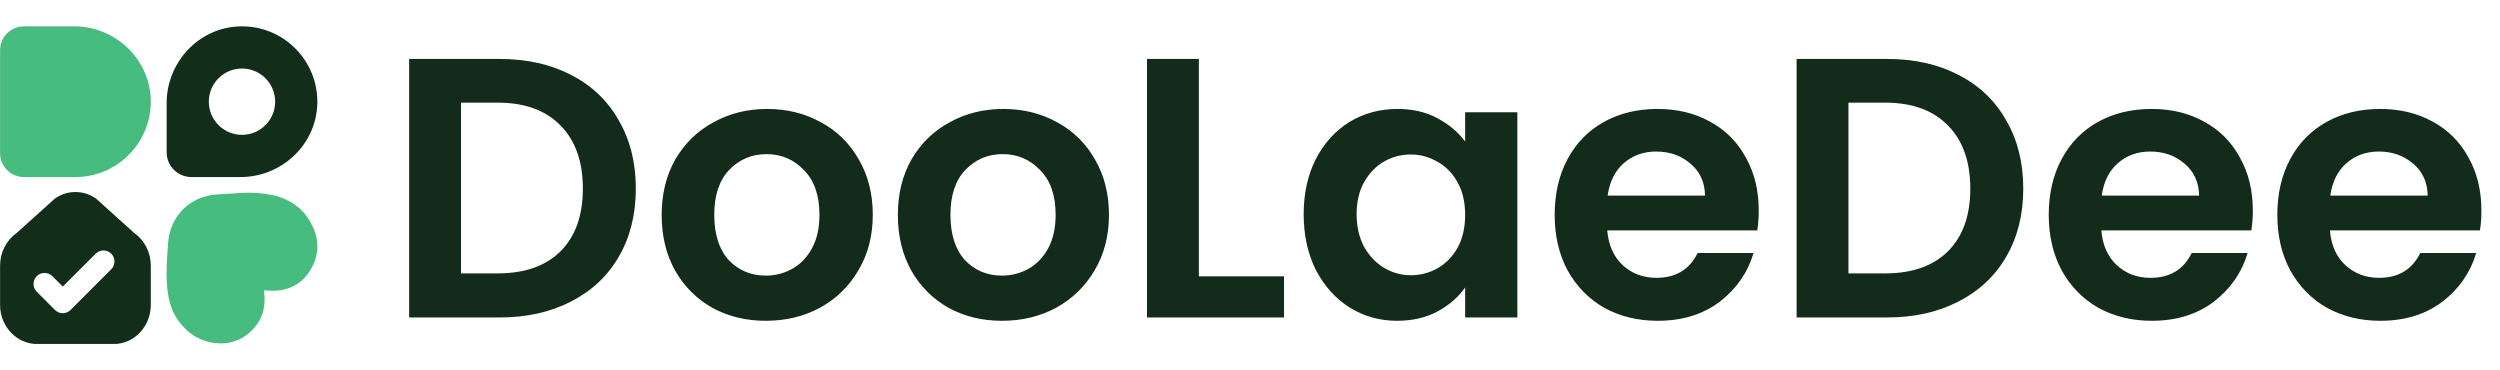
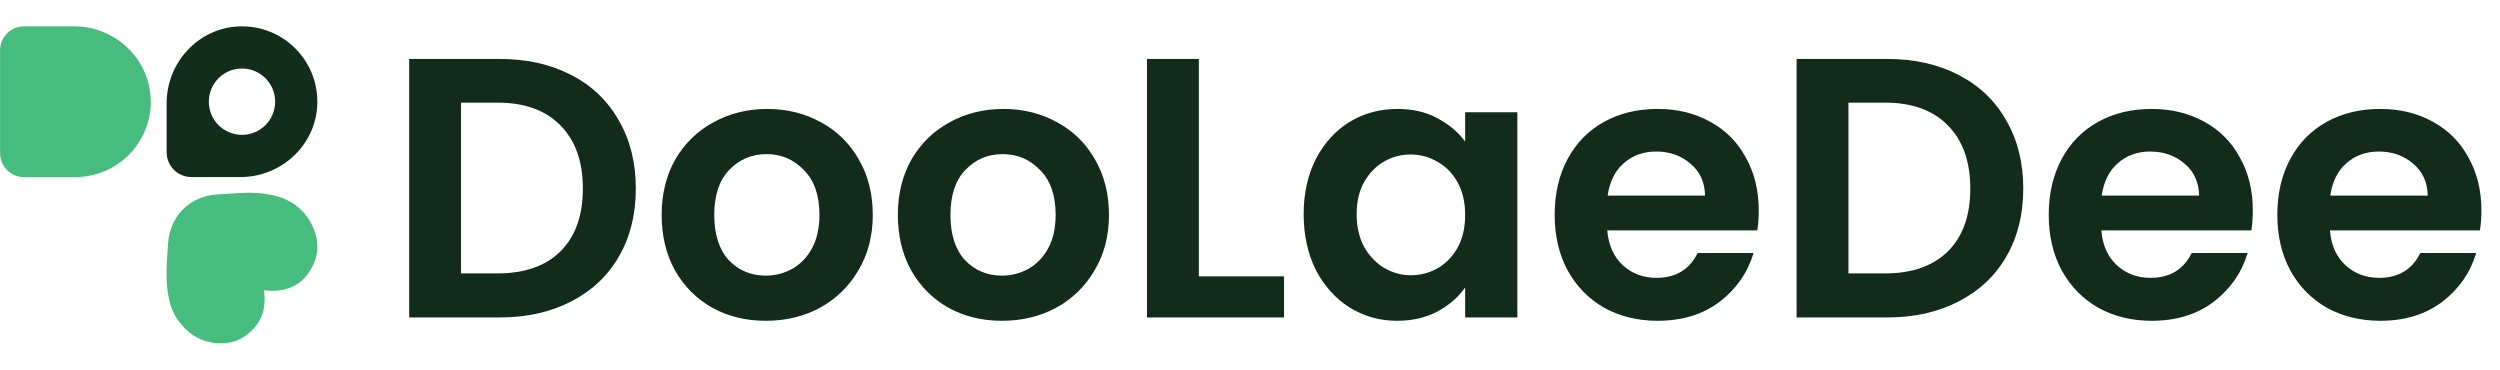
<svg xmlns="http://www.w3.org/2000/svg" width="189" height="28" viewBox="0 0 189 28" fill="none">
  <g clip-path="url(#clip0_2306_59)">
    <path d="M18.16 1.993C15.048 2.064 12.598 4.688 12.598 7.802V11.513C12.598 12.546 13.434 13.385 14.469 13.385H18.179C21.293 13.385 23.919 10.933 23.99 7.821C24.063 4.57 21.413 1.918 18.16 1.993ZM18.295 10.194C16.91 10.194 15.787 9.073 15.787 7.688C15.787 6.303 16.91 5.18 18.295 5.18C19.68 5.18 20.801 6.303 20.801 7.688C20.801 9.073 19.678 10.194 18.295 10.194Z" fill="#132D1B" />
    <path d="M23.558 16.954C23.516 16.873 23.472 16.793 23.425 16.713C23.3 16.5 23.138 16.307 22.997 16.107L22.597 15.707C22.574 15.694 22.547 15.681 22.528 15.66C21.954 15.18 21.291 14.897 20.565 14.743C19.8 14.58 19.023 14.54 18.249 14.587C17.625 14.621 17.002 14.66 16.377 14.702C15.417 14.767 14.495 15.153 13.82 15.839C13.812 15.848 13.803 15.857 13.794 15.866C13.15 16.533 12.778 17.418 12.712 18.342C12.691 18.629 12.671 18.916 12.651 19.203C12.584 20.185 12.55 21.169 12.691 22.148C12.803 22.903 13.025 23.621 13.483 24.245C13.883 24.789 14.353 25.224 14.902 25.517C15.344 25.755 15.836 25.901 16.387 25.944C17.619 26.041 18.622 25.566 19.375 24.594C19.619 24.277 19.785 23.933 19.884 23.571C19.982 23.21 20.015 22.833 20 22.442C19.993 22.273 19.973 22.112 19.96 21.942C20.135 21.955 20.3 21.977 20.468 21.982C20.876 21.992 21.256 21.951 21.604 21.855C22.462 21.623 23.138 21.068 23.601 20.18C24.166 19.093 24.097 18.003 23.558 16.955V16.954H23.558Z" fill="#46BC7E" />
    <path d="M11.4 7.687C11.4 10.739 8.986 13.239 5.968 13.379C5.88 13.383 5.791 13.385 5.702 13.385H1.811C0.814 13.385 0.006 12.577 0.006 11.58V3.797C0.006 2.799 0.814 1.991 1.811 1.991H5.616C8.745 1.991 11.339 4.497 11.399 7.578C11.399 7.614 11.4 7.65 11.4 7.687Z" fill="#46BC7E" />
-     <path d="M10.157 17.623L7.268 15.019C6.321 14.349 5.084 14.349 4.138 15.019L1.248 17.623C0.472 18.173 0.006 19.093 0.006 20.078V23.052C0.006 24.685 1.263 26.009 2.813 26.009H8.593C10.143 26.009 11.4 24.685 11.4 23.052V20.078C11.4 19.093 10.934 18.172 10.157 17.623ZM8.41 20.356L5.334 23.433C5.171 23.596 4.958 23.677 4.745 23.677C4.531 23.677 4.319 23.595 4.156 23.433L2.779 22.056C2.454 21.731 2.454 21.203 2.779 20.878C3.104 20.553 3.632 20.553 3.957 20.878L4.745 21.666L7.232 19.178C7.557 18.853 8.085 18.853 8.41 19.178C8.735 19.503 8.735 20.031 8.41 20.356H8.41V20.356Z" fill="#132D1B" />
  </g>
  <path d="M37.764 4.456C39.817 4.456 41.619 4.857 43.168 5.66C44.736 6.463 45.94 7.611 46.78 9.104C47.639 10.579 48.068 12.296 48.068 14.256C48.068 16.216 47.639 17.933 46.78 19.408C45.94 20.864 44.736 21.993 43.168 22.796C41.619 23.599 39.817 24 37.764 24H30.932V4.456H37.764ZM37.624 20.668C39.677 20.668 41.264 20.108 42.384 18.988C43.504 17.868 44.064 16.291 44.064 14.256C44.064 12.221 43.504 10.635 42.384 9.496C41.264 8.339 39.677 7.76 37.624 7.76H34.852V20.668H37.624ZM57.89 24.252C56.397 24.252 55.053 23.925 53.858 23.272C52.664 22.6 51.721 21.657 51.03 20.444C50.358 19.231 50.022 17.831 50.022 16.244C50.022 14.657 50.368 13.257 51.058 12.044C51.768 10.831 52.729 9.897 53.942 9.244C55.156 8.572 56.509 8.236 58.002 8.236C59.496 8.236 60.849 8.572 62.062 9.244C63.276 9.897 64.228 10.831 64.918 12.044C65.628 13.257 65.982 14.657 65.982 16.244C65.982 17.831 65.618 19.231 64.89 20.444C64.181 21.657 63.21 22.6 61.978 23.272C60.765 23.925 59.402 24.252 57.89 24.252ZM57.89 20.836C58.6 20.836 59.262 20.668 59.878 20.332C60.513 19.977 61.017 19.455 61.39 18.764C61.764 18.073 61.95 17.233 61.95 16.244C61.95 14.769 61.558 13.64 60.774 12.856C60.009 12.053 59.066 11.652 57.946 11.652C56.826 11.652 55.884 12.053 55.118 12.856C54.372 13.64 53.998 14.769 53.998 16.244C53.998 17.719 54.362 18.857 55.09 19.66C55.837 20.444 56.77 20.836 57.89 20.836ZM75.746 24.252C74.252 24.252 72.908 23.925 71.714 23.272C70.519 22.6 69.576 21.657 68.886 20.444C68.214 19.231 67.878 17.831 67.878 16.244C67.878 14.657 68.223 13.257 68.914 12.044C69.623 10.831 70.584 9.897 71.798 9.244C73.011 8.572 74.364 8.236 75.858 8.236C77.351 8.236 78.704 8.572 79.918 9.244C81.131 9.897 82.083 10.831 82.774 12.044C83.483 13.257 83.838 14.657 83.838 16.244C83.838 17.831 83.474 19.231 82.746 20.444C82.036 21.657 81.066 22.6 79.834 23.272C78.62 23.925 77.258 24.252 75.746 24.252ZM75.746 20.836C76.455 20.836 77.118 20.668 77.734 20.332C78.368 19.977 78.872 19.455 79.246 18.764C79.619 18.073 79.806 17.233 79.806 16.244C79.806 14.769 79.414 13.64 78.63 12.856C77.864 12.053 76.922 11.652 75.802 11.652C74.682 11.652 73.739 12.053 72.974 12.856C72.227 13.64 71.854 14.769 71.854 16.244C71.854 17.719 72.218 18.857 72.946 19.66C73.692 20.444 74.626 20.836 75.746 20.836ZM90.633 20.892H97.073V24H86.713V4.456H90.633V20.892ZM98.557 16.188C98.557 14.62 98.865 13.229 99.481 12.016C100.115 10.803 100.965 9.869 102.029 9.216C103.111 8.563 104.315 8.236 105.641 8.236C106.798 8.236 107.806 8.469 108.665 8.936C109.542 9.403 110.242 9.991 110.765 10.7V8.488H114.713V24H110.765V21.732C110.261 22.46 109.561 23.067 108.665 23.552C107.787 24.019 106.77 24.252 105.613 24.252C104.306 24.252 103.111 23.916 102.029 23.244C100.965 22.572 100.115 21.629 99.481 20.416C98.865 19.184 98.557 17.775 98.557 16.188ZM110.765 16.244C110.765 15.292 110.578 14.48 110.205 13.808C109.831 13.117 109.327 12.595 108.693 12.24C108.058 11.867 107.377 11.68 106.649 11.68C105.921 11.68 105.249 11.857 104.633 12.212C104.017 12.567 103.513 13.089 103.121 13.78C102.747 14.452 102.561 15.255 102.561 16.188C102.561 17.121 102.747 17.943 103.121 18.652C103.513 19.343 104.017 19.875 104.633 20.248C105.267 20.621 105.939 20.808 106.649 20.808C107.377 20.808 108.058 20.631 108.693 20.276C109.327 19.903 109.831 19.38 110.205 18.708C110.578 18.017 110.765 17.196 110.765 16.244ZM132.961 15.908C132.961 16.468 132.924 16.972 132.849 17.42H121.509C121.603 18.54 121.995 19.417 122.685 20.052C123.376 20.687 124.225 21.004 125.233 21.004C126.689 21.004 127.725 20.379 128.341 19.128H132.569C132.121 20.621 131.263 21.853 129.993 22.824C128.724 23.776 127.165 24.252 125.317 24.252C123.824 24.252 122.48 23.925 121.285 23.272C120.109 22.6 119.185 21.657 118.513 20.444C117.86 19.231 117.533 17.831 117.533 16.244C117.533 14.639 117.86 13.229 118.513 12.016C119.167 10.803 120.081 9.869 121.257 9.216C122.433 8.563 123.787 8.236 125.317 8.236C126.792 8.236 128.108 8.553 129.265 9.188C130.441 9.823 131.347 10.728 131.981 11.904C132.635 13.061 132.961 14.396 132.961 15.908ZM128.901 14.788C128.883 13.78 128.519 12.977 127.809 12.38C127.1 11.764 126.232 11.456 125.205 11.456C124.235 11.456 123.413 11.755 122.741 12.352C122.088 12.931 121.687 13.743 121.537 14.788H128.901ZM142.655 4.456C144.708 4.456 146.509 4.857 148.059 5.66C149.627 6.463 150.831 7.611 151.671 9.104C152.529 10.579 152.959 12.296 152.959 14.256C152.959 16.216 152.529 17.933 151.671 19.408C150.831 20.864 149.627 21.993 148.059 22.796C146.509 23.599 144.708 24 142.655 24H135.823V4.456H142.655ZM142.515 20.668C144.568 20.668 146.155 20.108 147.275 18.988C148.395 17.868 148.955 16.291 148.955 14.256C148.955 12.221 148.395 10.635 147.275 9.496C146.155 8.339 144.568 7.76 142.515 7.76H139.743V20.668H142.515ZM170.313 15.908C170.313 16.468 170.276 16.972 170.201 17.42H158.861C158.954 18.54 159.346 19.417 160.037 20.052C160.728 20.687 161.577 21.004 162.585 21.004C164.041 21.004 165.077 20.379 165.693 19.128H169.921C169.473 20.621 168.614 21.853 167.345 22.824C166.076 23.776 164.517 24.252 162.669 24.252C161.176 24.252 159.832 23.925 158.637 23.272C157.461 22.6 156.537 21.657 155.865 20.444C155.212 19.231 154.885 17.831 154.885 16.244C154.885 14.639 155.212 13.229 155.865 12.016C156.518 10.803 157.433 9.869 158.609 9.216C159.785 8.563 161.138 8.236 162.669 8.236C164.144 8.236 165.46 8.553 166.617 9.188C167.793 9.823 168.698 10.728 169.333 11.904C169.986 13.061 170.313 14.396 170.313 15.908ZM166.253 14.788C166.234 13.78 165.87 12.977 165.161 12.38C164.452 11.764 163.584 11.456 162.557 11.456C161.586 11.456 160.765 11.755 160.093 12.352C159.44 12.931 159.038 13.743 158.889 14.788H166.253ZM187.594 15.908C187.594 16.468 187.557 16.972 187.482 17.42H176.142C176.236 18.54 176.628 19.417 177.318 20.052C178.009 20.687 178.858 21.004 179.866 21.004C181.322 21.004 182.358 20.379 182.974 19.128H187.202C186.754 20.621 185.896 21.853 184.626 22.824C183.357 23.776 181.798 24.252 179.95 24.252C178.457 24.252 177.113 23.925 175.918 23.272C174.742 22.6 173.818 21.657 173.146 20.444C172.493 19.231 172.166 17.831 172.166 16.244C172.166 14.639 172.493 13.229 173.146 12.016C173.8 10.803 174.714 9.869 175.89 9.216C177.066 8.563 178.42 8.236 179.95 8.236C181.425 8.236 182.741 8.553 183.898 9.188C185.074 9.823 185.98 10.728 186.614 11.904C187.268 13.061 187.594 14.396 187.594 15.908ZM183.534 14.788C183.516 13.78 183.152 12.977 182.442 12.38C181.733 11.764 180.865 11.456 179.838 11.456C178.868 11.456 178.046 11.755 177.374 12.352C176.721 12.931 176.32 13.743 176.17 14.788H183.534Z" fill="#122B1A" />
  <defs>
    <clipPath id="clip0_2306_59">
      <rect width="24" height="24" fill="white" transform="translate(0 2)" />
    </clipPath>
  </defs>
</svg>